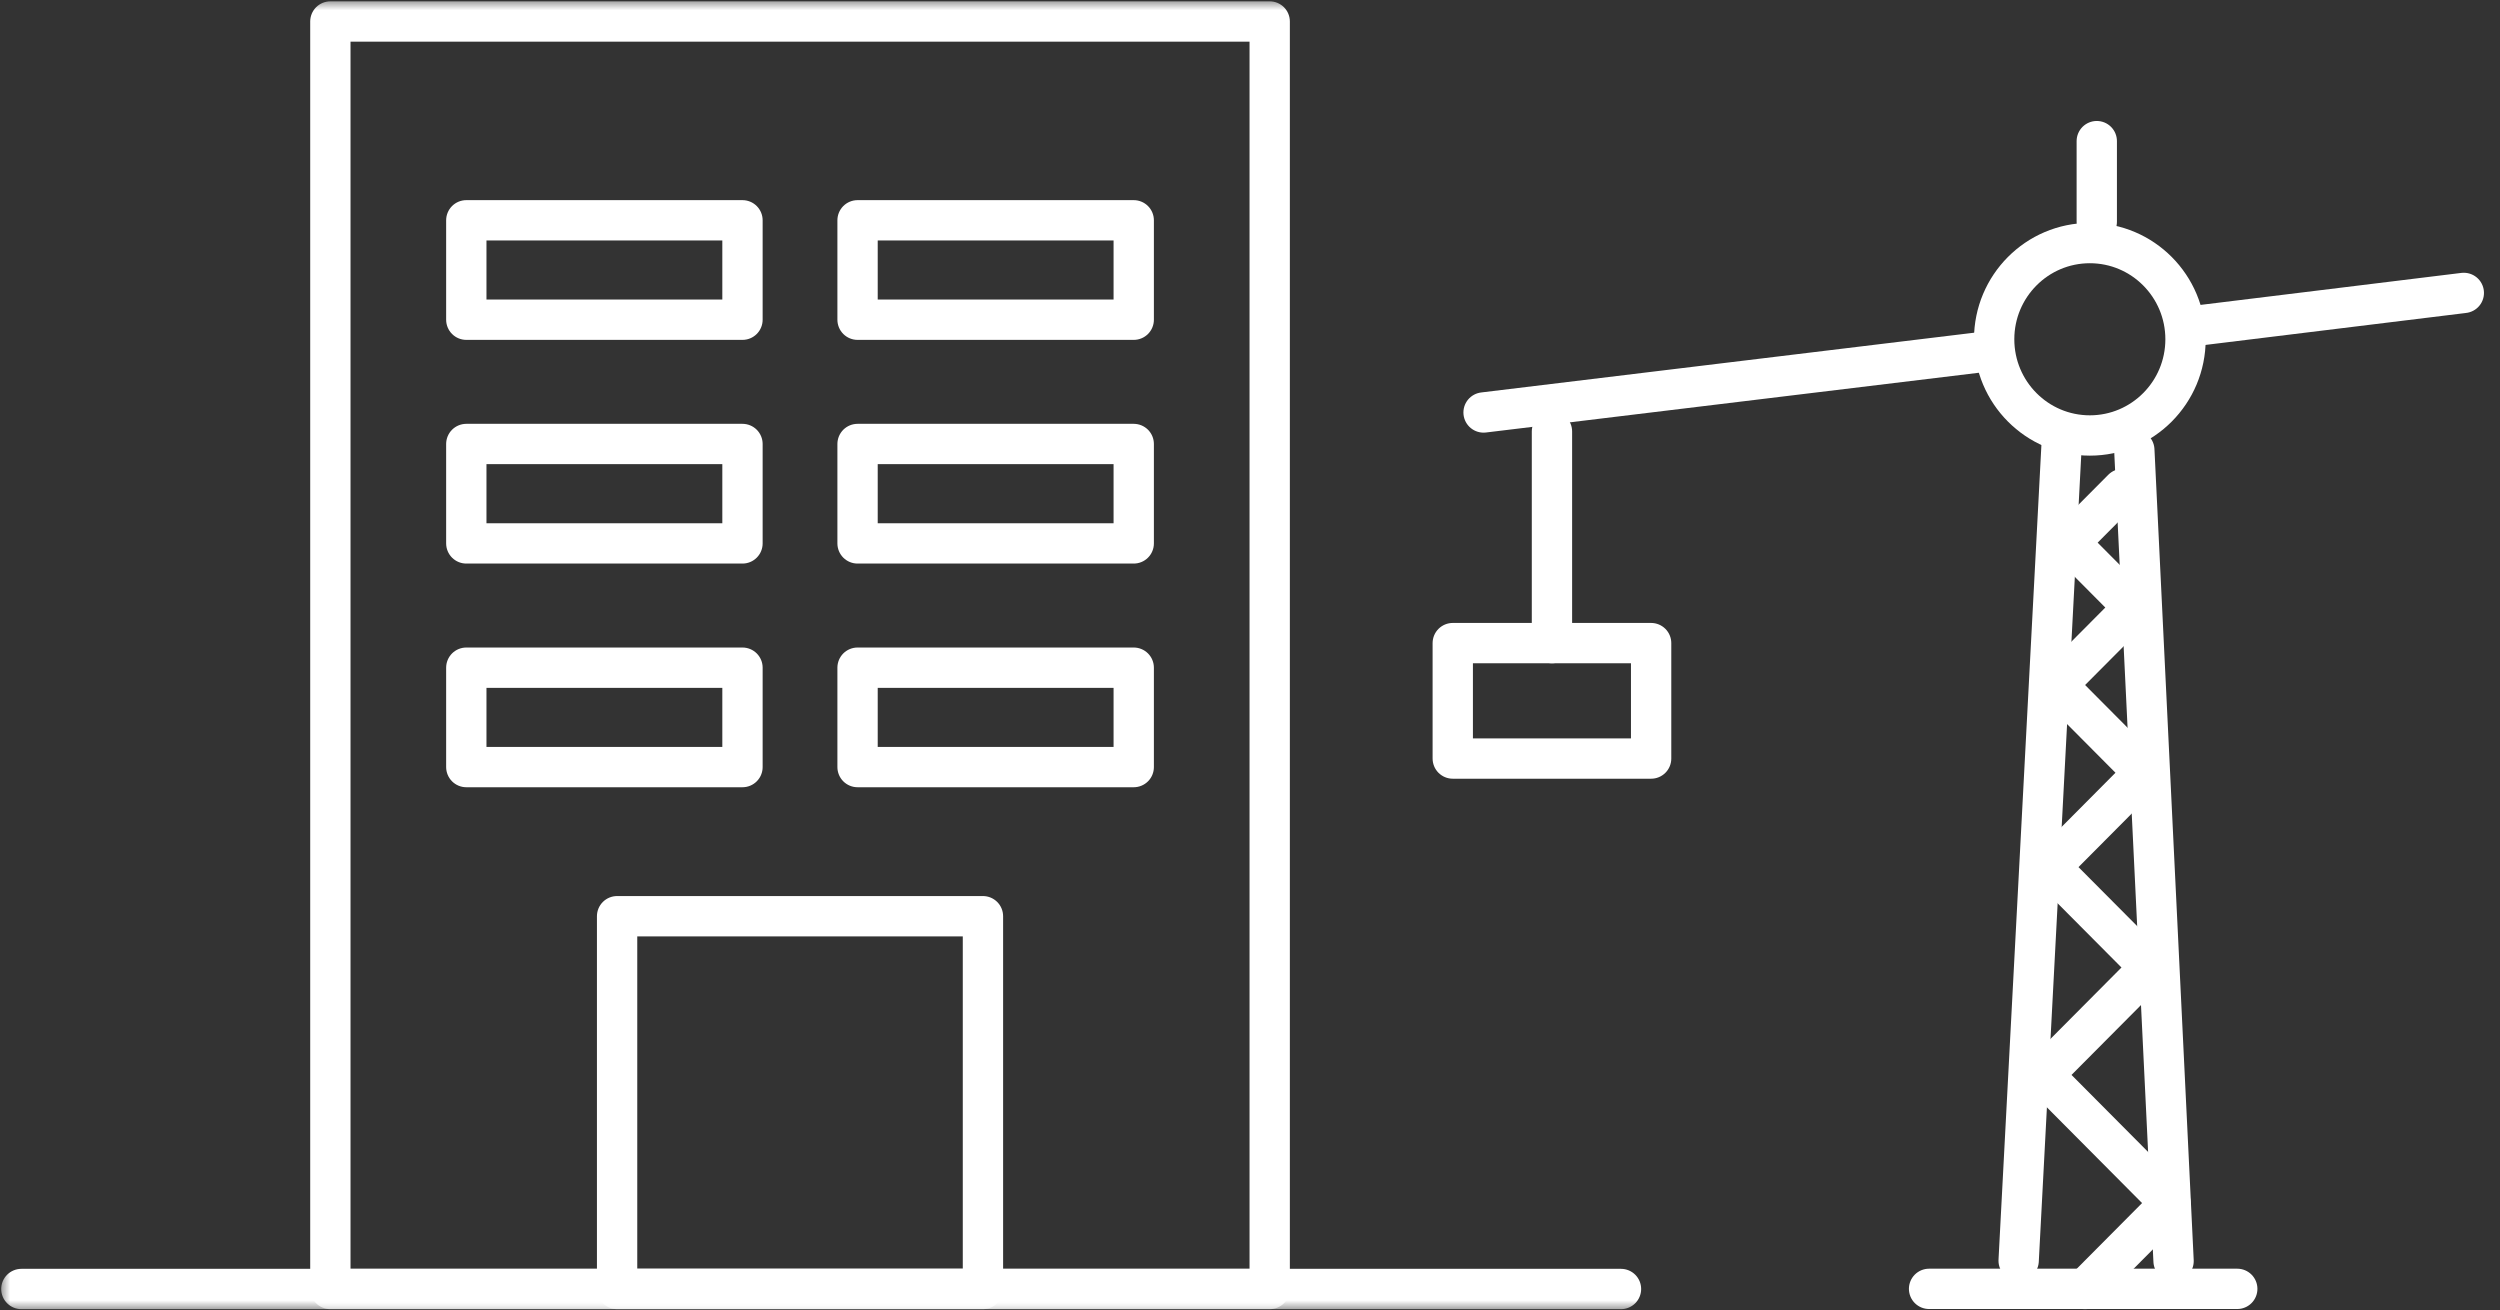
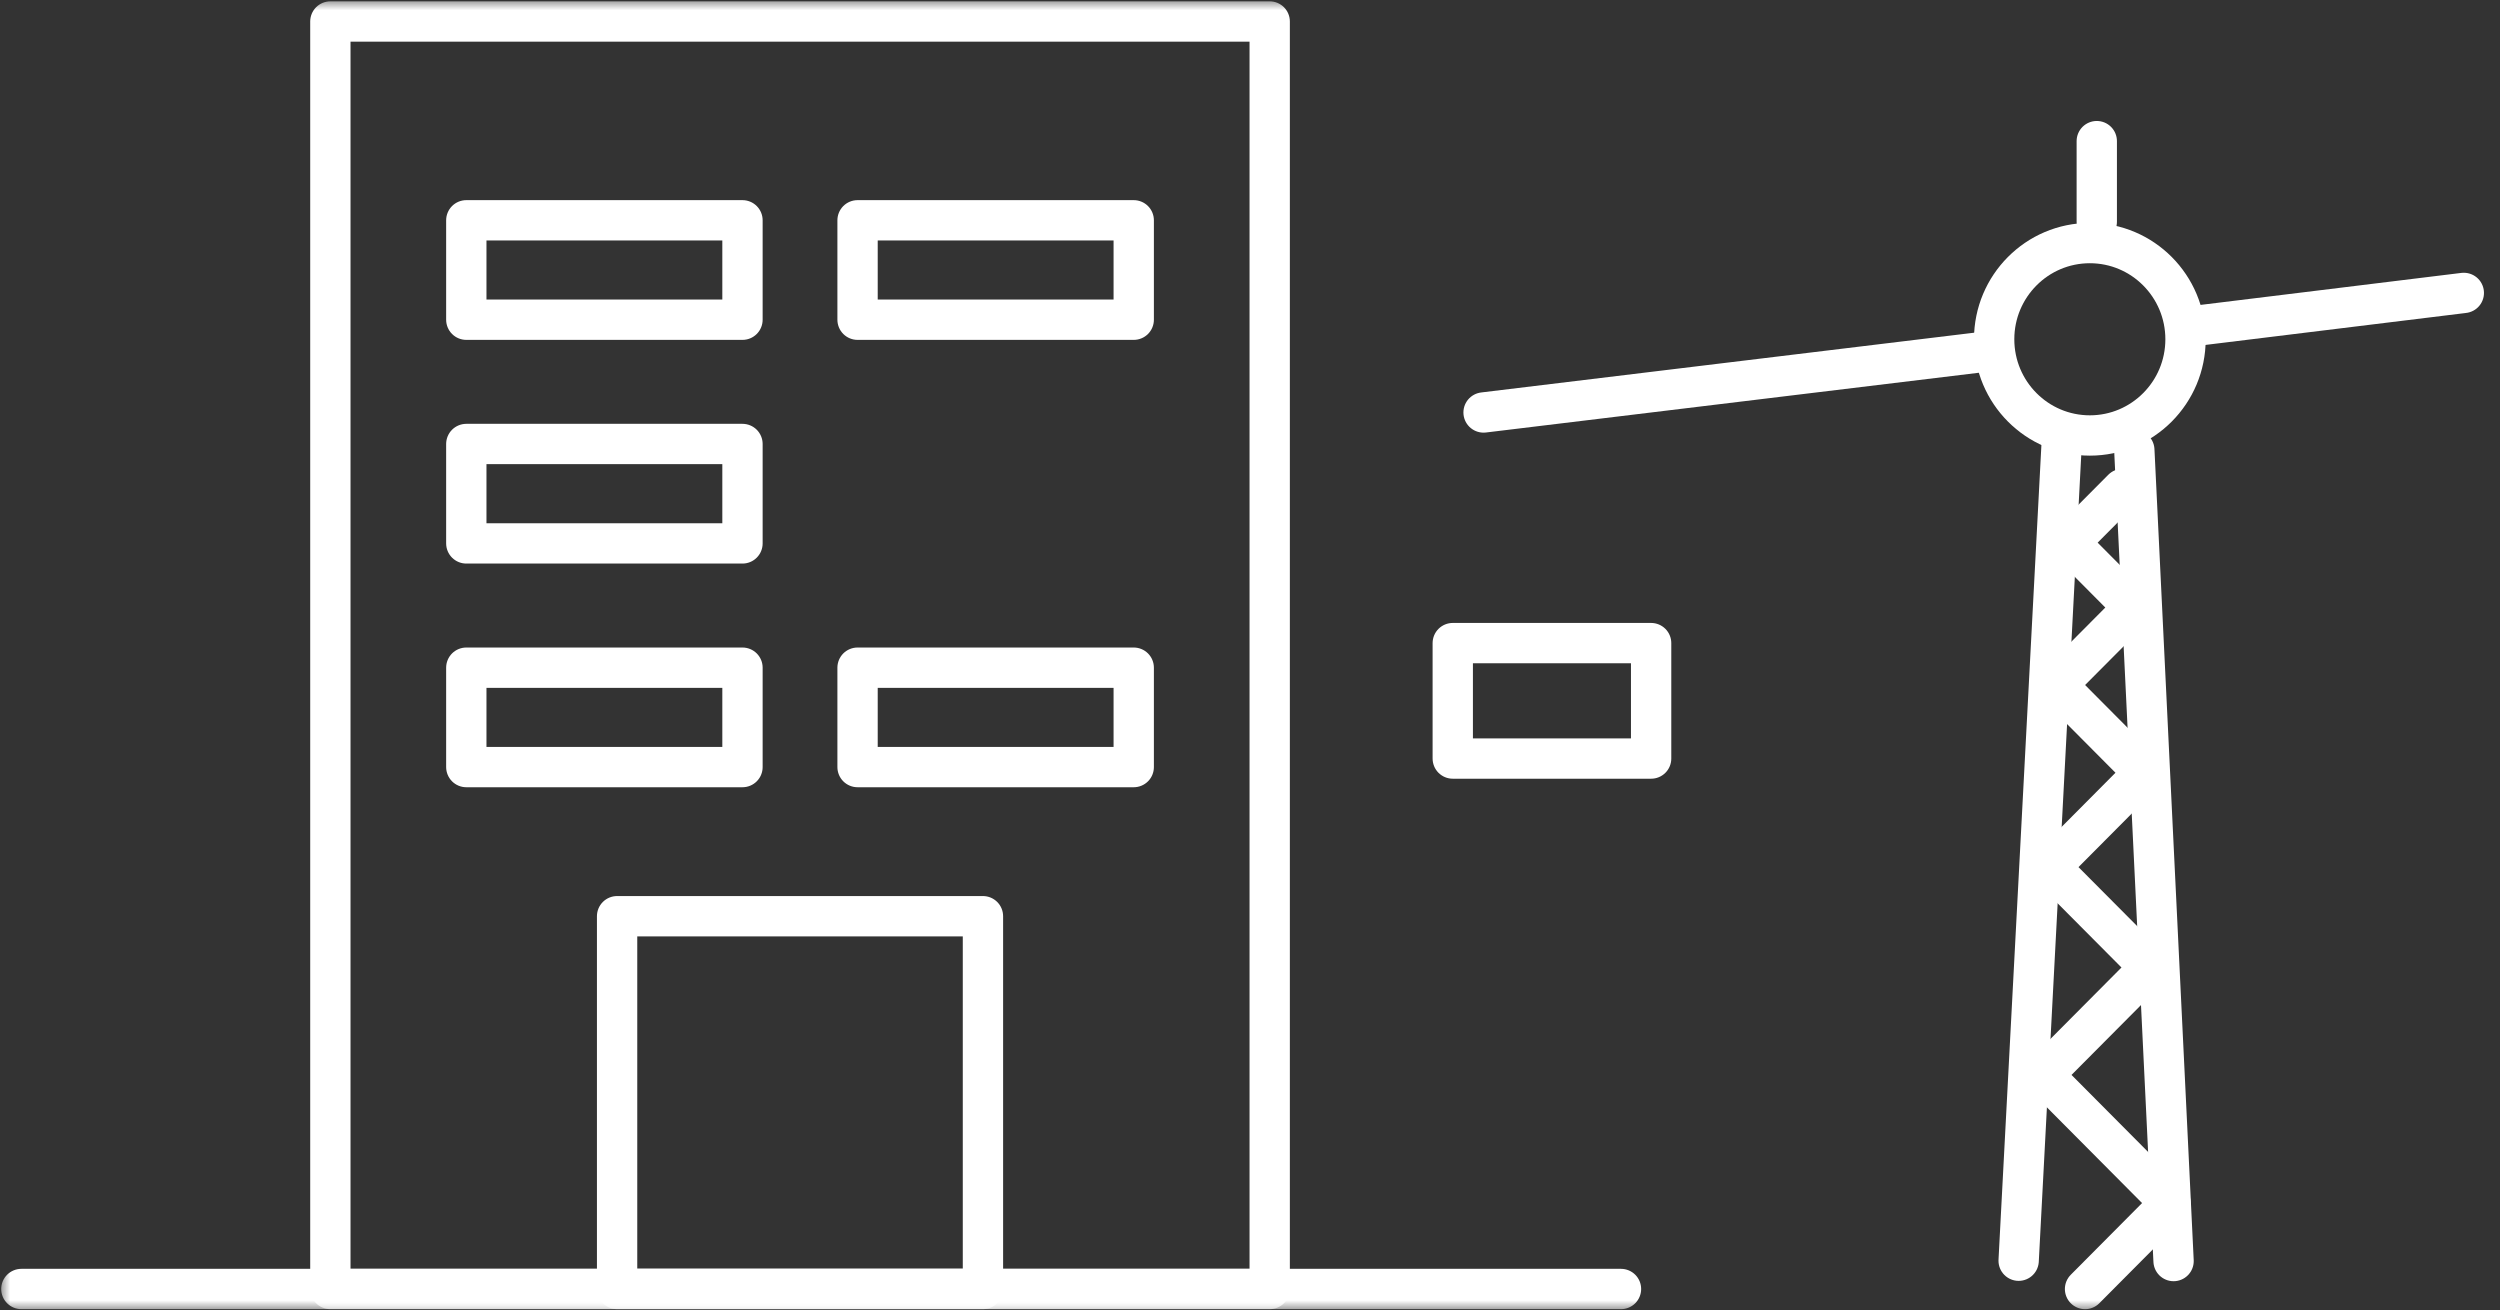
<svg xmlns="http://www.w3.org/2000/svg" xmlns:xlink="http://www.w3.org/1999/xlink" width="124px" height="65px" viewBox="0 0 124 65" version="1.1">
  <rect x="0" y="0" width="124" height="65" fill="#333333" stroke="none" />
  <title>Page 1</title>
  <desc>Created with Sketch.</desc>
  <defs>
    <polygon id="path-1" points="0 65 123.266 65 123.266 0 0 0" />
  </defs>
  <g id="---Solution" stroke="none" stroke-width="1" fill="none" fill-rule="evenodd">
    <g id="N2_Solution" transform="translate(-223, -525)">
      <g id="liste-solution" transform="translate(173, 471)">
        <g id="construction">
          <g id="Page-1" transform="translate(50, 54)">
            <g id="Group-5" transform="translate(95, 22)" stroke="#FFFFFF" stroke-width="2" stroke-linecap="round" stroke-linejoin="round">
-               <path d="M15.968,41.927 L0.682,41.927" id="Stroke-1" />
              <path d="M7.258,0.018 L5.125,40.531" id="Stroke-3" />
            </g>
            <path d="M104,7 L104,11" id="Stroke-6" stroke="#FFFFFF" stroke-width="2" stroke-linecap="round" stroke-linejoin="round" />
            <g id="Group-28">
              <path d="M108.402,16.828 C108.402,19.463 106.277,21.6 103.656,21.6 C101.035,21.6 98.91,19.463 98.91,16.828 C98.91,14.193 101.035,12.056 103.656,12.056 C106.277,12.056 108.402,14.193 108.402,16.828 Z" id="Stroke-7" stroke="#FFFFFF" stroke-width="2" stroke-linecap="round" stroke-linejoin="round" />
              <path d="M108.535,16.206 L122.205,14.529" id="Stroke-9" stroke="#FFFFFF" stroke-width="2" stroke-linecap="round" stroke-linejoin="round" />
              <path d="M73.585,20.459 L98.054,17.493" id="Stroke-11" stroke="#FFFFFF" stroke-width="2" stroke-linecap="round" stroke-linejoin="round" />
-               <path d="M76.977,21.4 L76.977,31.898" id="Stroke-13" stroke="#FFFFFF" stroke-width="2" stroke-linecap="round" stroke-linejoin="round" />
              <mask id="mask-2" fill="white">
                <use xlink:href="#path-1" />
              </mask>
              <g id="Clip-16" />
              <polygon id="Stroke-15" stroke="#FFFFFF" stroke-width="2" stroke-linecap="round" stroke-linejoin="round" mask="url(#mask-2)" points="72.057 37.624 81.896 37.624 81.896 31.898 72.057 31.898" />
              <path d="M105.862,22.322 L107.809,62.548" id="Stroke-17" stroke="#FFFFFF" stroke-width="2" stroke-linecap="round" stroke-linejoin="round" mask="url(#mask-2)" />
              <polyline id="Stroke-18" stroke="#FFFFFF" stroke-width="2" stroke-linecap="round" stroke-linejoin="round" mask="url(#mask-2)" points="105.282 24.252 102.633 26.916 105.834 30.134 102.011 33.977 106.338 38.328 101.683 43.009 106.636 47.988 101.337 53.316 107.657 59.672 103.418 63.935" />
              <polygon id="Stroke-19" stroke="#FFFFFF" stroke-width="2" stroke-linecap="round" stroke-linejoin="round" mask="url(#mask-2)" points="16.386 63.934 62.977 63.934 62.977 1.066 16.386 1.066" />
              <path d="M1.06,63.934 L80.401,63.934" id="Stroke-20" stroke="#FFFFFF" stroke-width="2" stroke-linecap="round" stroke-linejoin="round" mask="url(#mask-2)" />
              <polygon id="Stroke-21" stroke="#FFFFFF" stroke-width="2" stroke-linecap="round" stroke-linejoin="round" mask="url(#mask-2)" points="30.608 63.934 48.754 63.934 48.754 45.444 30.608 45.444" />
              <polygon id="Stroke-22" stroke="#FFFFFF" stroke-width="2" stroke-linecap="round" stroke-linejoin="round" mask="url(#mask-2)" points="23.129 38.047 36.827 38.047 36.827 33.117 23.129 33.117" />
              <polygon id="Stroke-23" stroke="#FFFFFF" stroke-width="2" stroke-linecap="round" stroke-linejoin="round" mask="url(#mask-2)" points="42.535 38.047 56.233 38.047 56.233 33.117 42.535 33.117" />
              <polygon id="Stroke-24" stroke="#FFFFFF" stroke-width="2" stroke-linecap="round" stroke-linejoin="round" mask="url(#mask-2)" points="23.129 26.953 36.827 26.953 36.827 22.022 23.129 22.022" />
-               <polygon id="Stroke-25" stroke="#FFFFFF" stroke-width="2" stroke-linecap="round" stroke-linejoin="round" mask="url(#mask-2)" points="42.535 26.953 56.233 26.953 56.233 22.022 42.535 22.022" />
              <polygon id="Stroke-26" stroke="#FFFFFF" stroke-width="2" stroke-linecap="round" stroke-linejoin="round" mask="url(#mask-2)" points="23.129 15.858 36.827 15.858 36.827 10.927 23.129 10.927" />
              <polygon id="Stroke-27" stroke="#FFFFFF" stroke-width="2" stroke-linecap="round" stroke-linejoin="round" mask="url(#mask-2)" points="42.535 15.858 56.233 15.858 56.233 10.927 42.535 10.927" />
            </g>
          </g>
        </g>
      </g>
    </g>
  </g>
</svg>